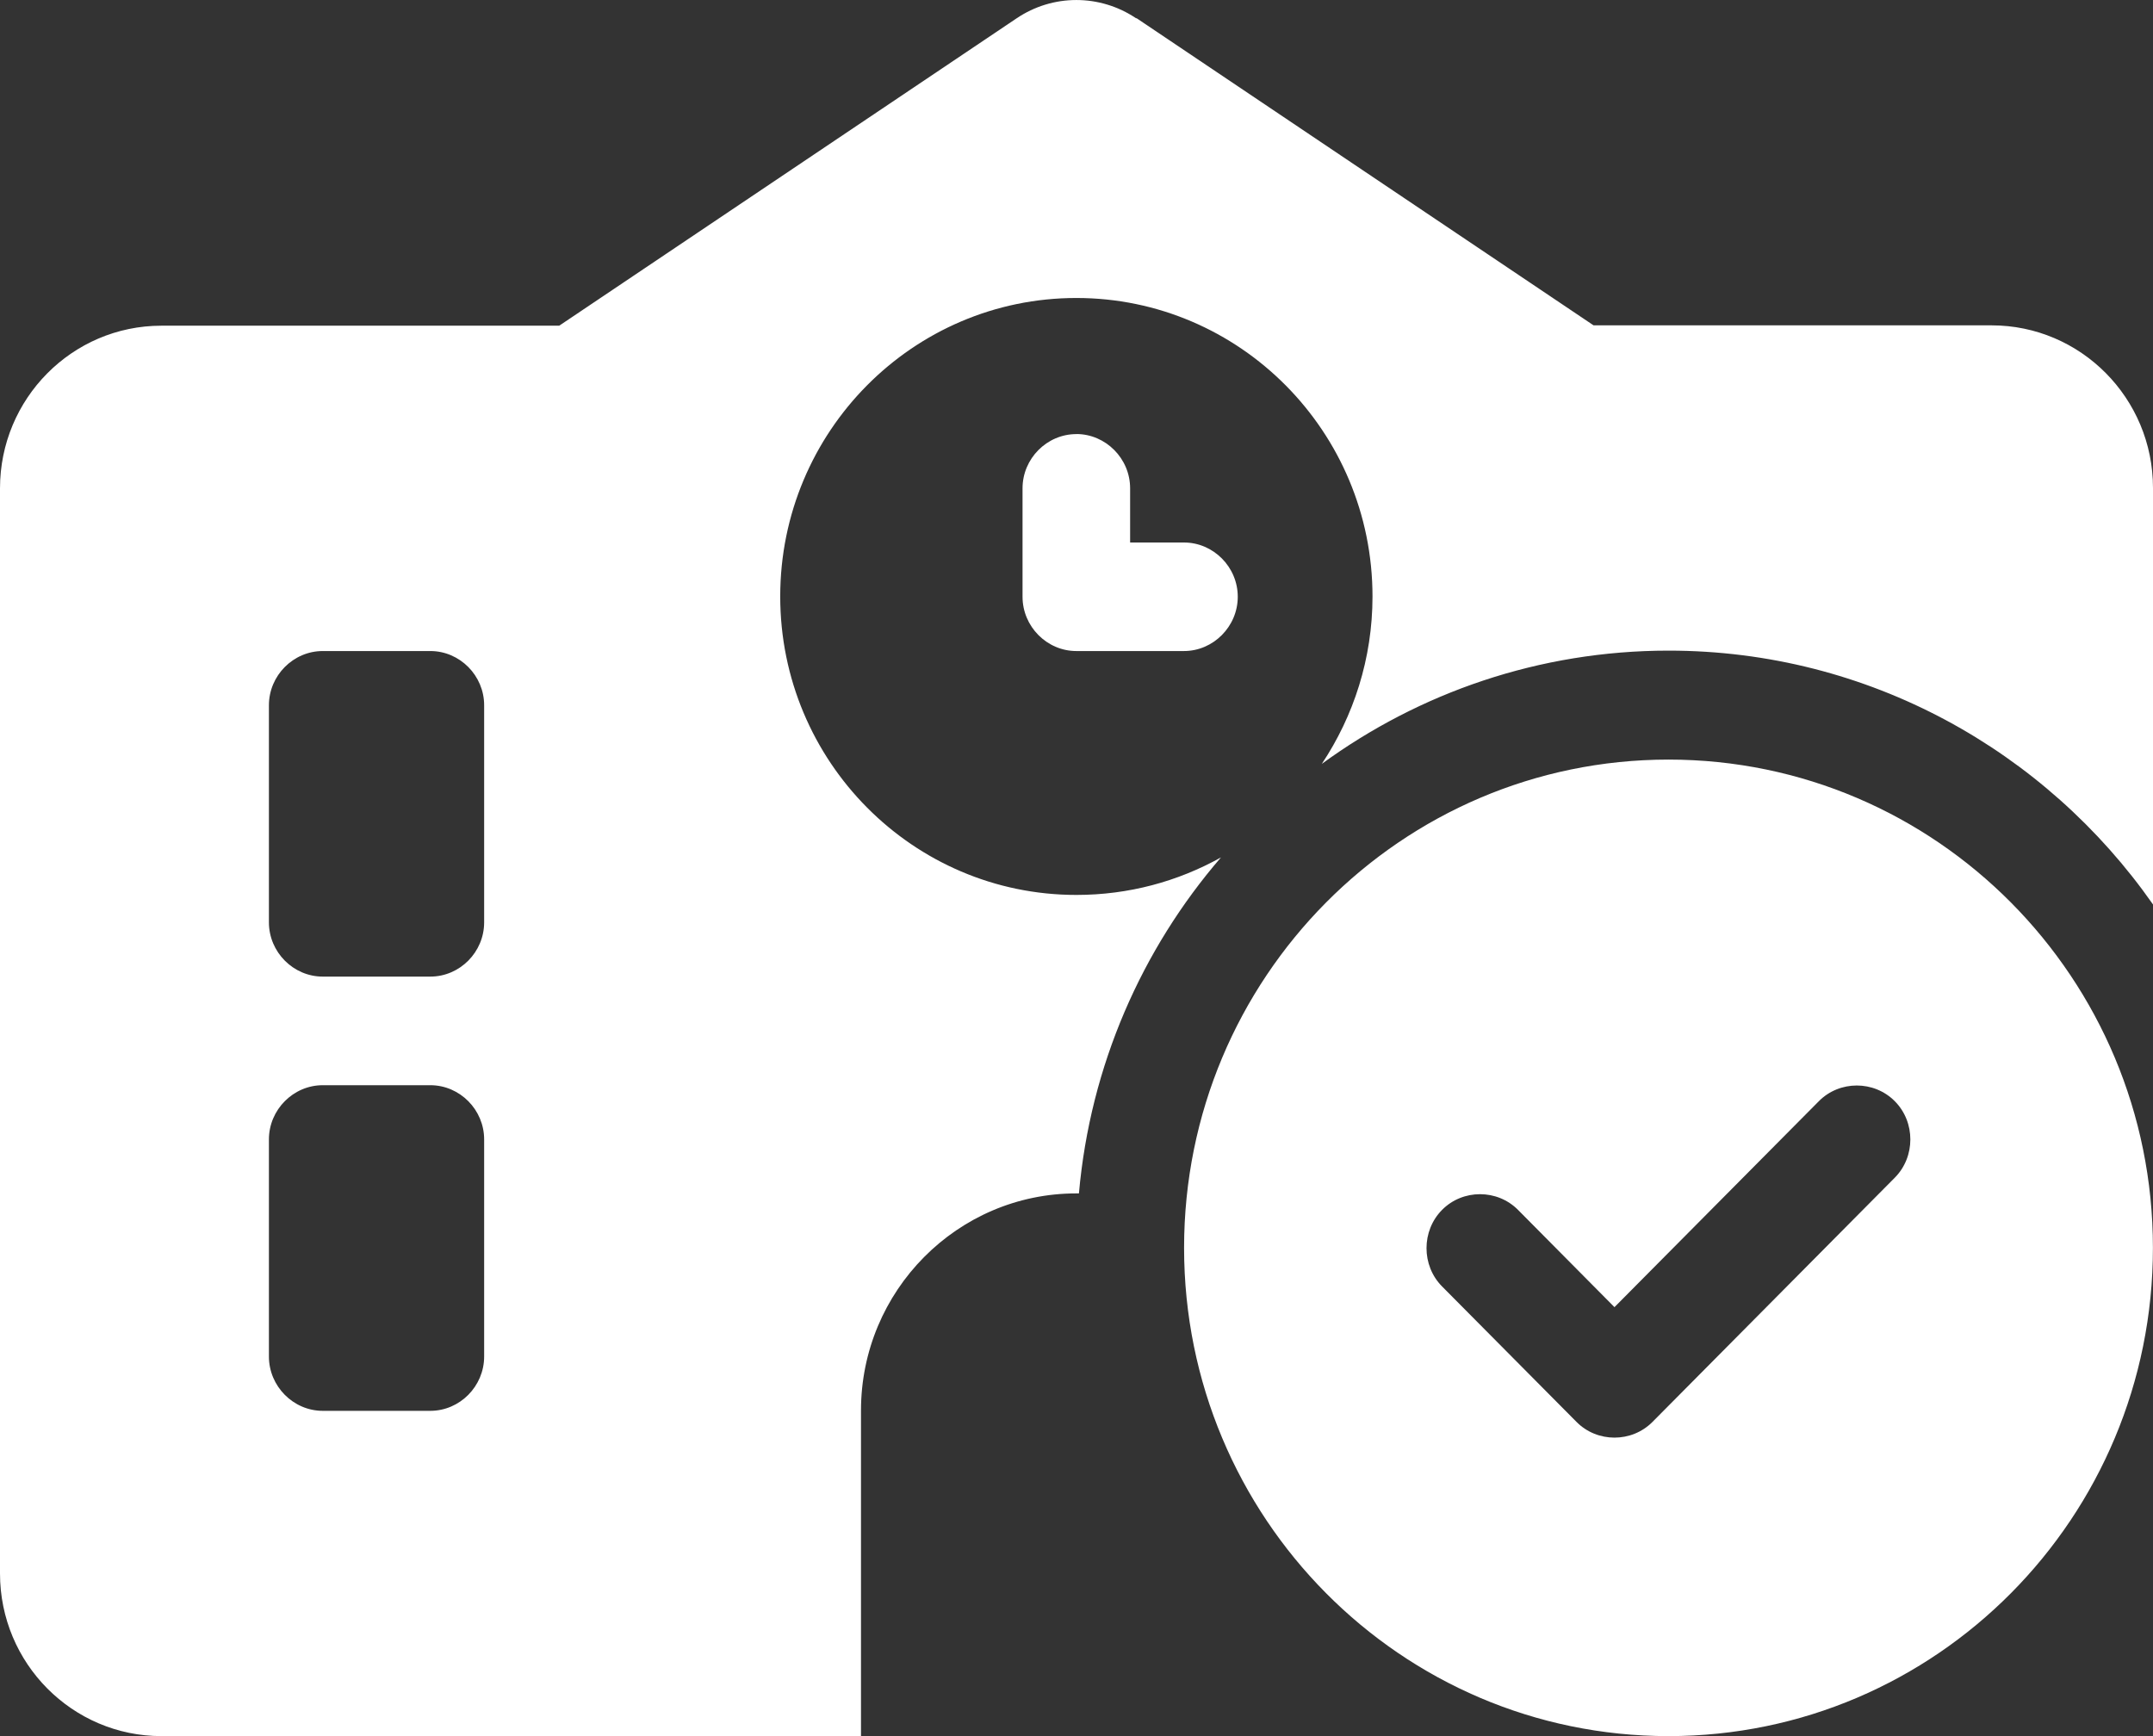
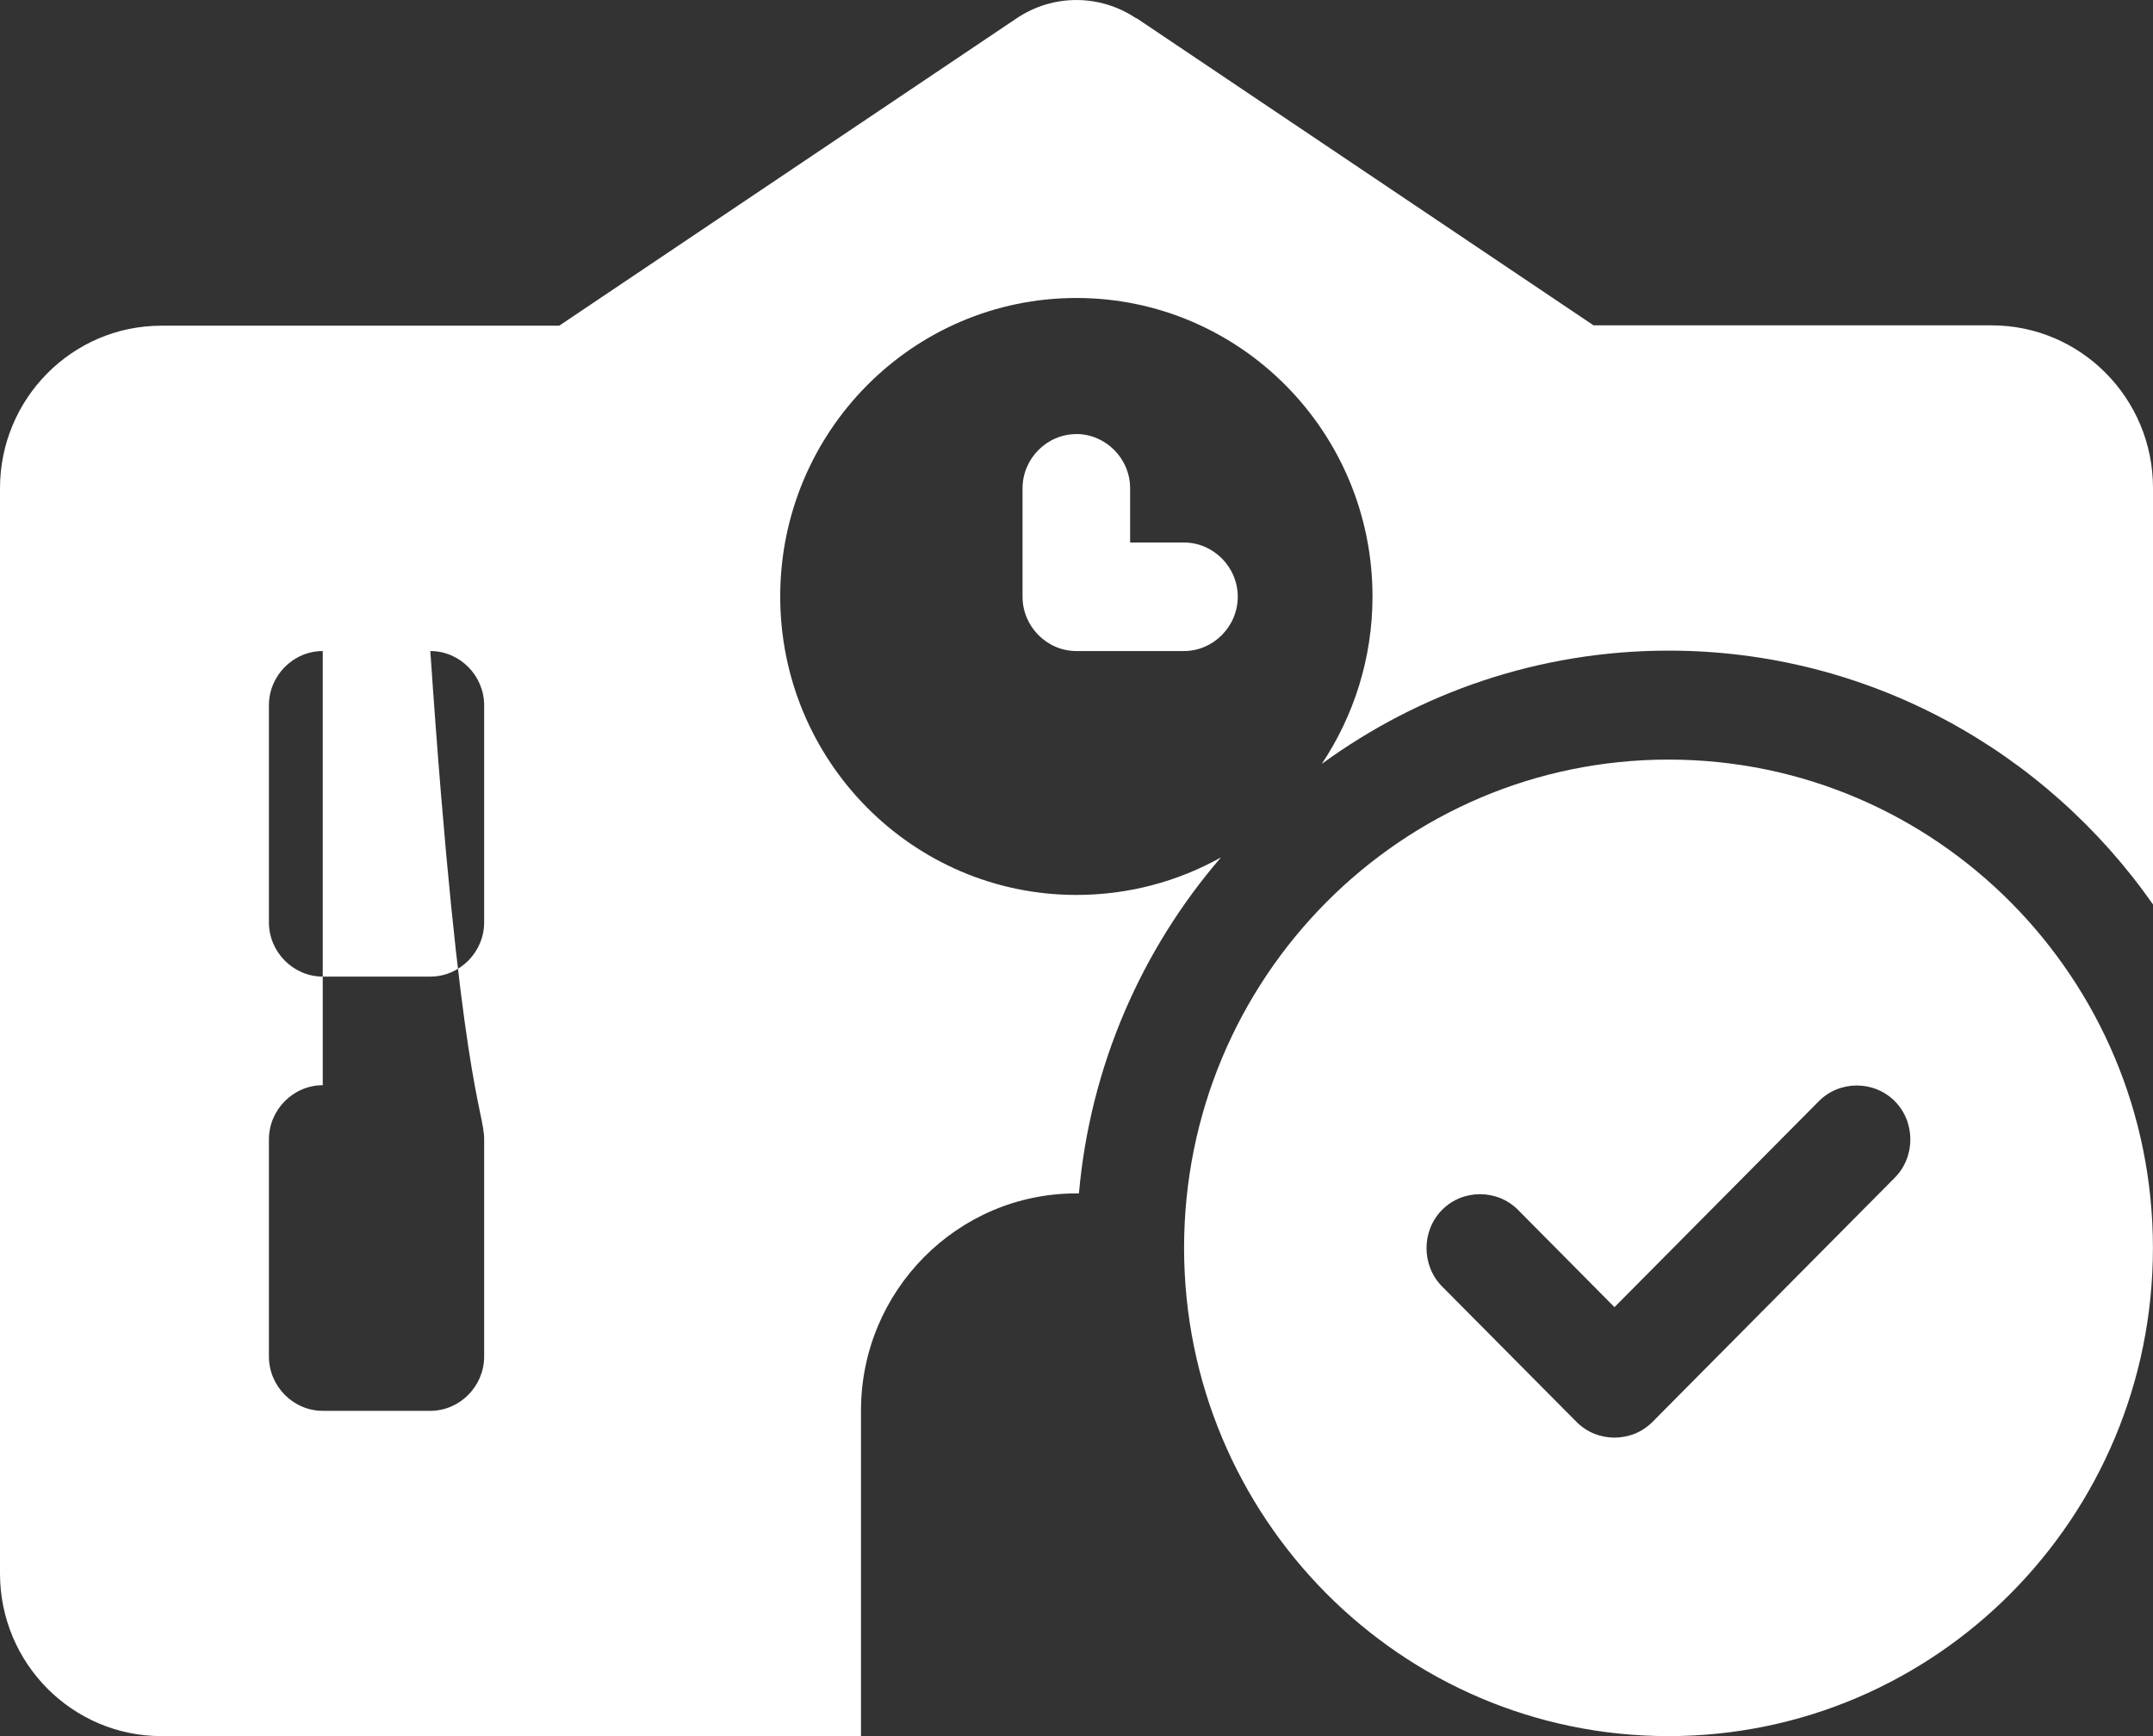
<svg xmlns="http://www.w3.org/2000/svg" width="31" height="25" viewBox="0 0 31 25" fill="none">
  <rect x="0" y="0" width="31" height="25" fill="#333333" stroke="none" />
-   <path d="M16.361 0.265C15.838 -0.088 15.158 -0.088 14.636 0.265L8.052 4.69H2.324C1.039 4.69 0 5.741 0 7.032V22.658C0 23.953 1.043 25 2.324 25H15.498H12.397V20.311C12.397 18.588 13.786 17.185 15.498 17.185H15.535C15.698 15.343 16.443 13.665 17.58 12.347C16.959 12.693 16.252 12.887 15.498 12.887C13.144 12.887 11.234 10.962 11.234 8.589C11.234 6.216 13.144 4.291 15.498 4.291C17.852 4.291 19.762 6.216 19.762 8.589C19.762 9.483 19.49 10.312 19.032 11C20.434 9.976 22.161 9.369 24.025 9.369C26.906 9.369 29.454 10.814 31 13.024V7.027C31 5.732 29.957 4.685 28.676 4.685H22.945L16.362 0.26L16.361 0.265ZM4.647 9.375H6.196C6.621 9.375 6.971 9.728 6.971 10.156V13.282C6.971 13.71 6.621 14.063 6.196 14.063H4.647C4.223 14.063 3.872 13.71 3.872 13.282V10.156C3.872 9.728 4.223 9.375 4.647 9.375ZM4.647 15.627H6.196C6.621 15.627 6.971 15.98 6.971 16.408V19.534C6.971 19.962 6.621 20.316 6.196 20.316H4.647C4.223 20.316 3.872 19.962 3.872 19.534V16.408C3.872 15.98 4.223 15.627 4.647 15.627ZM15.498 6.251C15.073 6.251 14.723 6.604 14.723 7.032V8.593C14.723 9.021 15.073 9.375 15.498 9.375H17.047C17.471 9.375 17.822 9.021 17.822 8.593C17.822 8.165 17.471 7.812 17.047 7.812H16.272V7.031C16.272 6.603 15.921 6.25 15.497 6.25L15.498 6.251ZM30.999 17.969C30.999 14.086 27.876 10.938 24.024 10.938C20.172 10.938 17.049 14.086 17.049 17.969C17.049 21.852 20.172 25 24.024 25C27.876 25 30.999 21.852 30.999 17.969ZM26.189 15.857C26.487 15.556 26.983 15.556 27.282 15.857C27.581 16.158 27.581 16.658 27.282 16.959L23.793 20.476C23.494 20.777 22.998 20.777 22.7 20.476L20.764 18.525C20.465 18.224 20.465 17.723 20.764 17.422C21.062 17.121 21.558 17.121 21.857 17.422L23.246 18.823L26.189 15.857Z" fill="white" />
+   <path d="M16.361 0.265C15.838 -0.088 15.158 -0.088 14.636 0.265L8.052 4.69H2.324C1.039 4.69 0 5.741 0 7.032V22.658C0 23.953 1.043 25 2.324 25H15.498H12.397V20.311C12.397 18.588 13.786 17.185 15.498 17.185H15.535C15.698 15.343 16.443 13.665 17.58 12.347C16.959 12.693 16.252 12.887 15.498 12.887C13.144 12.887 11.234 10.962 11.234 8.589C11.234 6.216 13.144 4.291 15.498 4.291C17.852 4.291 19.762 6.216 19.762 8.589C19.762 9.483 19.49 10.312 19.032 11C20.434 9.976 22.161 9.369 24.025 9.369C26.906 9.369 29.454 10.814 31 13.024V7.027C31 5.732 29.957 4.685 28.676 4.685H22.945L16.362 0.26L16.361 0.265ZM4.647 9.375H6.196C6.621 9.375 6.971 9.728 6.971 10.156V13.282C6.971 13.71 6.621 14.063 6.196 14.063H4.647C4.223 14.063 3.872 13.71 3.872 13.282V10.156C3.872 9.728 4.223 9.375 4.647 9.375ZH6.196C6.621 15.627 6.971 15.98 6.971 16.408V19.534C6.971 19.962 6.621 20.316 6.196 20.316H4.647C4.223 20.316 3.872 19.962 3.872 19.534V16.408C3.872 15.98 4.223 15.627 4.647 15.627ZM15.498 6.251C15.073 6.251 14.723 6.604 14.723 7.032V8.593C14.723 9.021 15.073 9.375 15.498 9.375H17.047C17.471 9.375 17.822 9.021 17.822 8.593C17.822 8.165 17.471 7.812 17.047 7.812H16.272V7.031C16.272 6.603 15.921 6.25 15.497 6.25L15.498 6.251ZM30.999 17.969C30.999 14.086 27.876 10.938 24.024 10.938C20.172 10.938 17.049 14.086 17.049 17.969C17.049 21.852 20.172 25 24.024 25C27.876 25 30.999 21.852 30.999 17.969ZM26.189 15.857C26.487 15.556 26.983 15.556 27.282 15.857C27.581 16.158 27.581 16.658 27.282 16.959L23.793 20.476C23.494 20.777 22.998 20.777 22.7 20.476L20.764 18.525C20.465 18.224 20.465 17.723 20.764 17.422C21.062 17.121 21.558 17.121 21.857 17.422L23.246 18.823L26.189 15.857Z" fill="white" />
</svg>